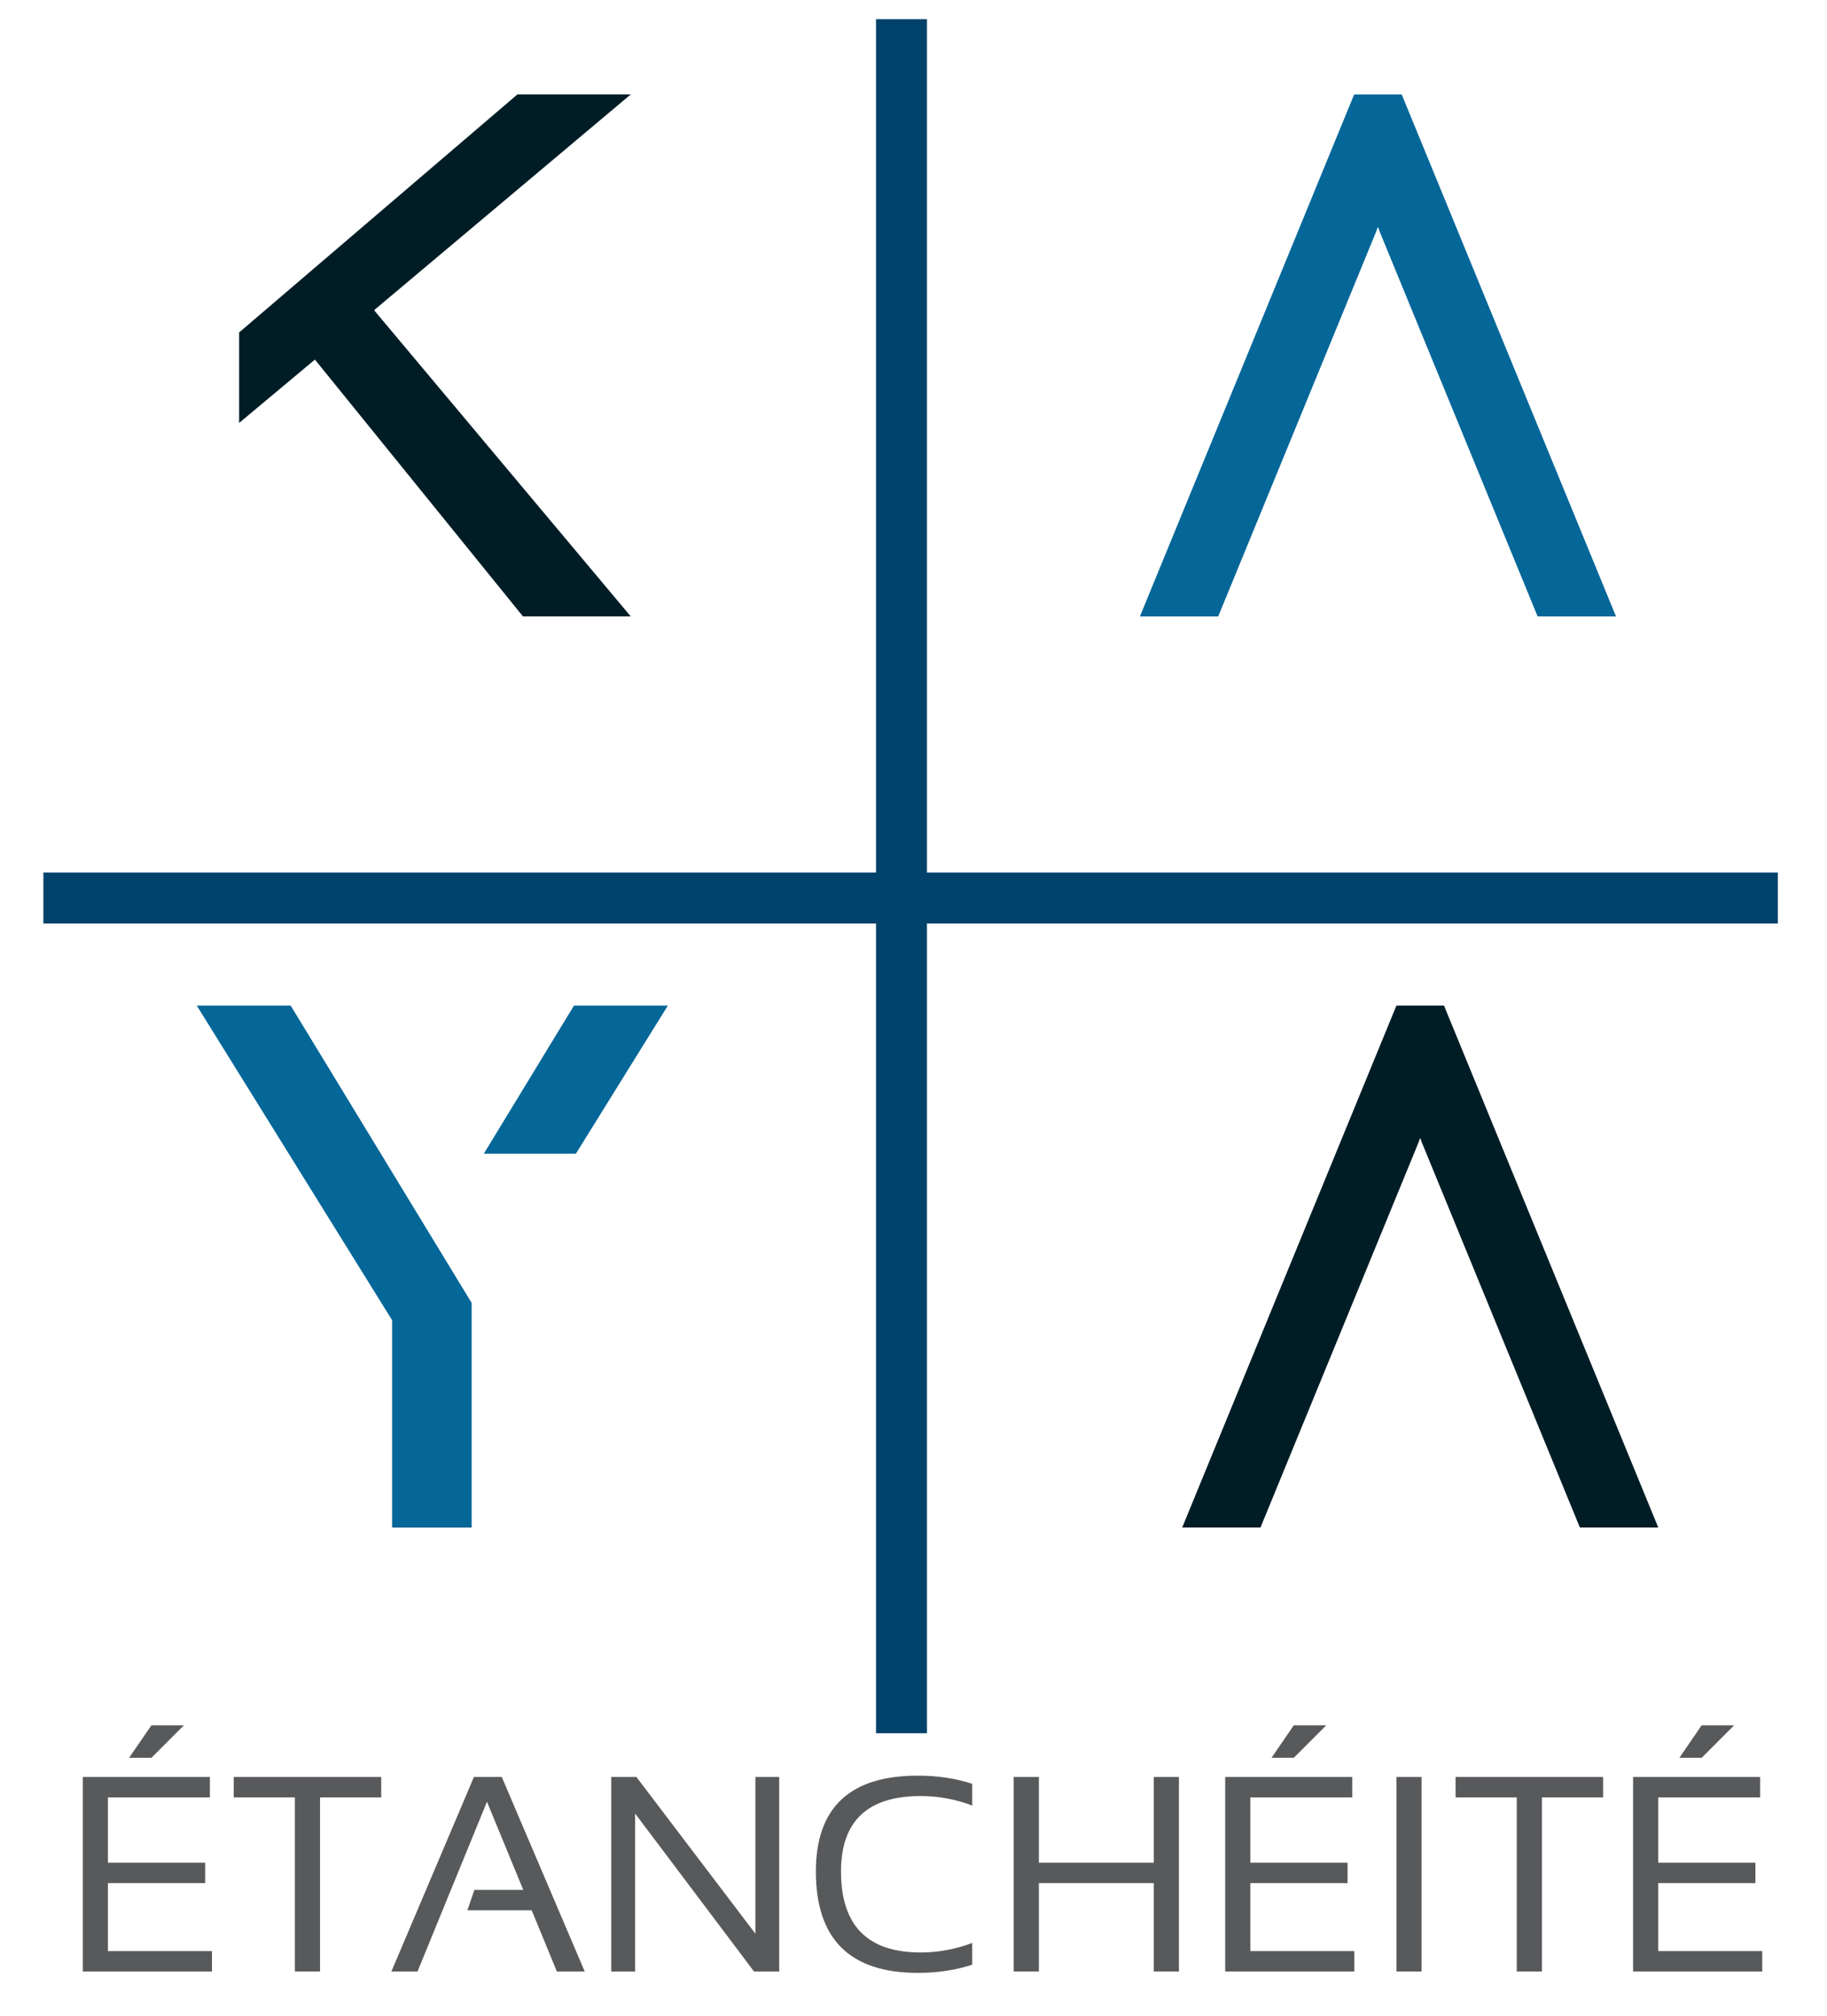
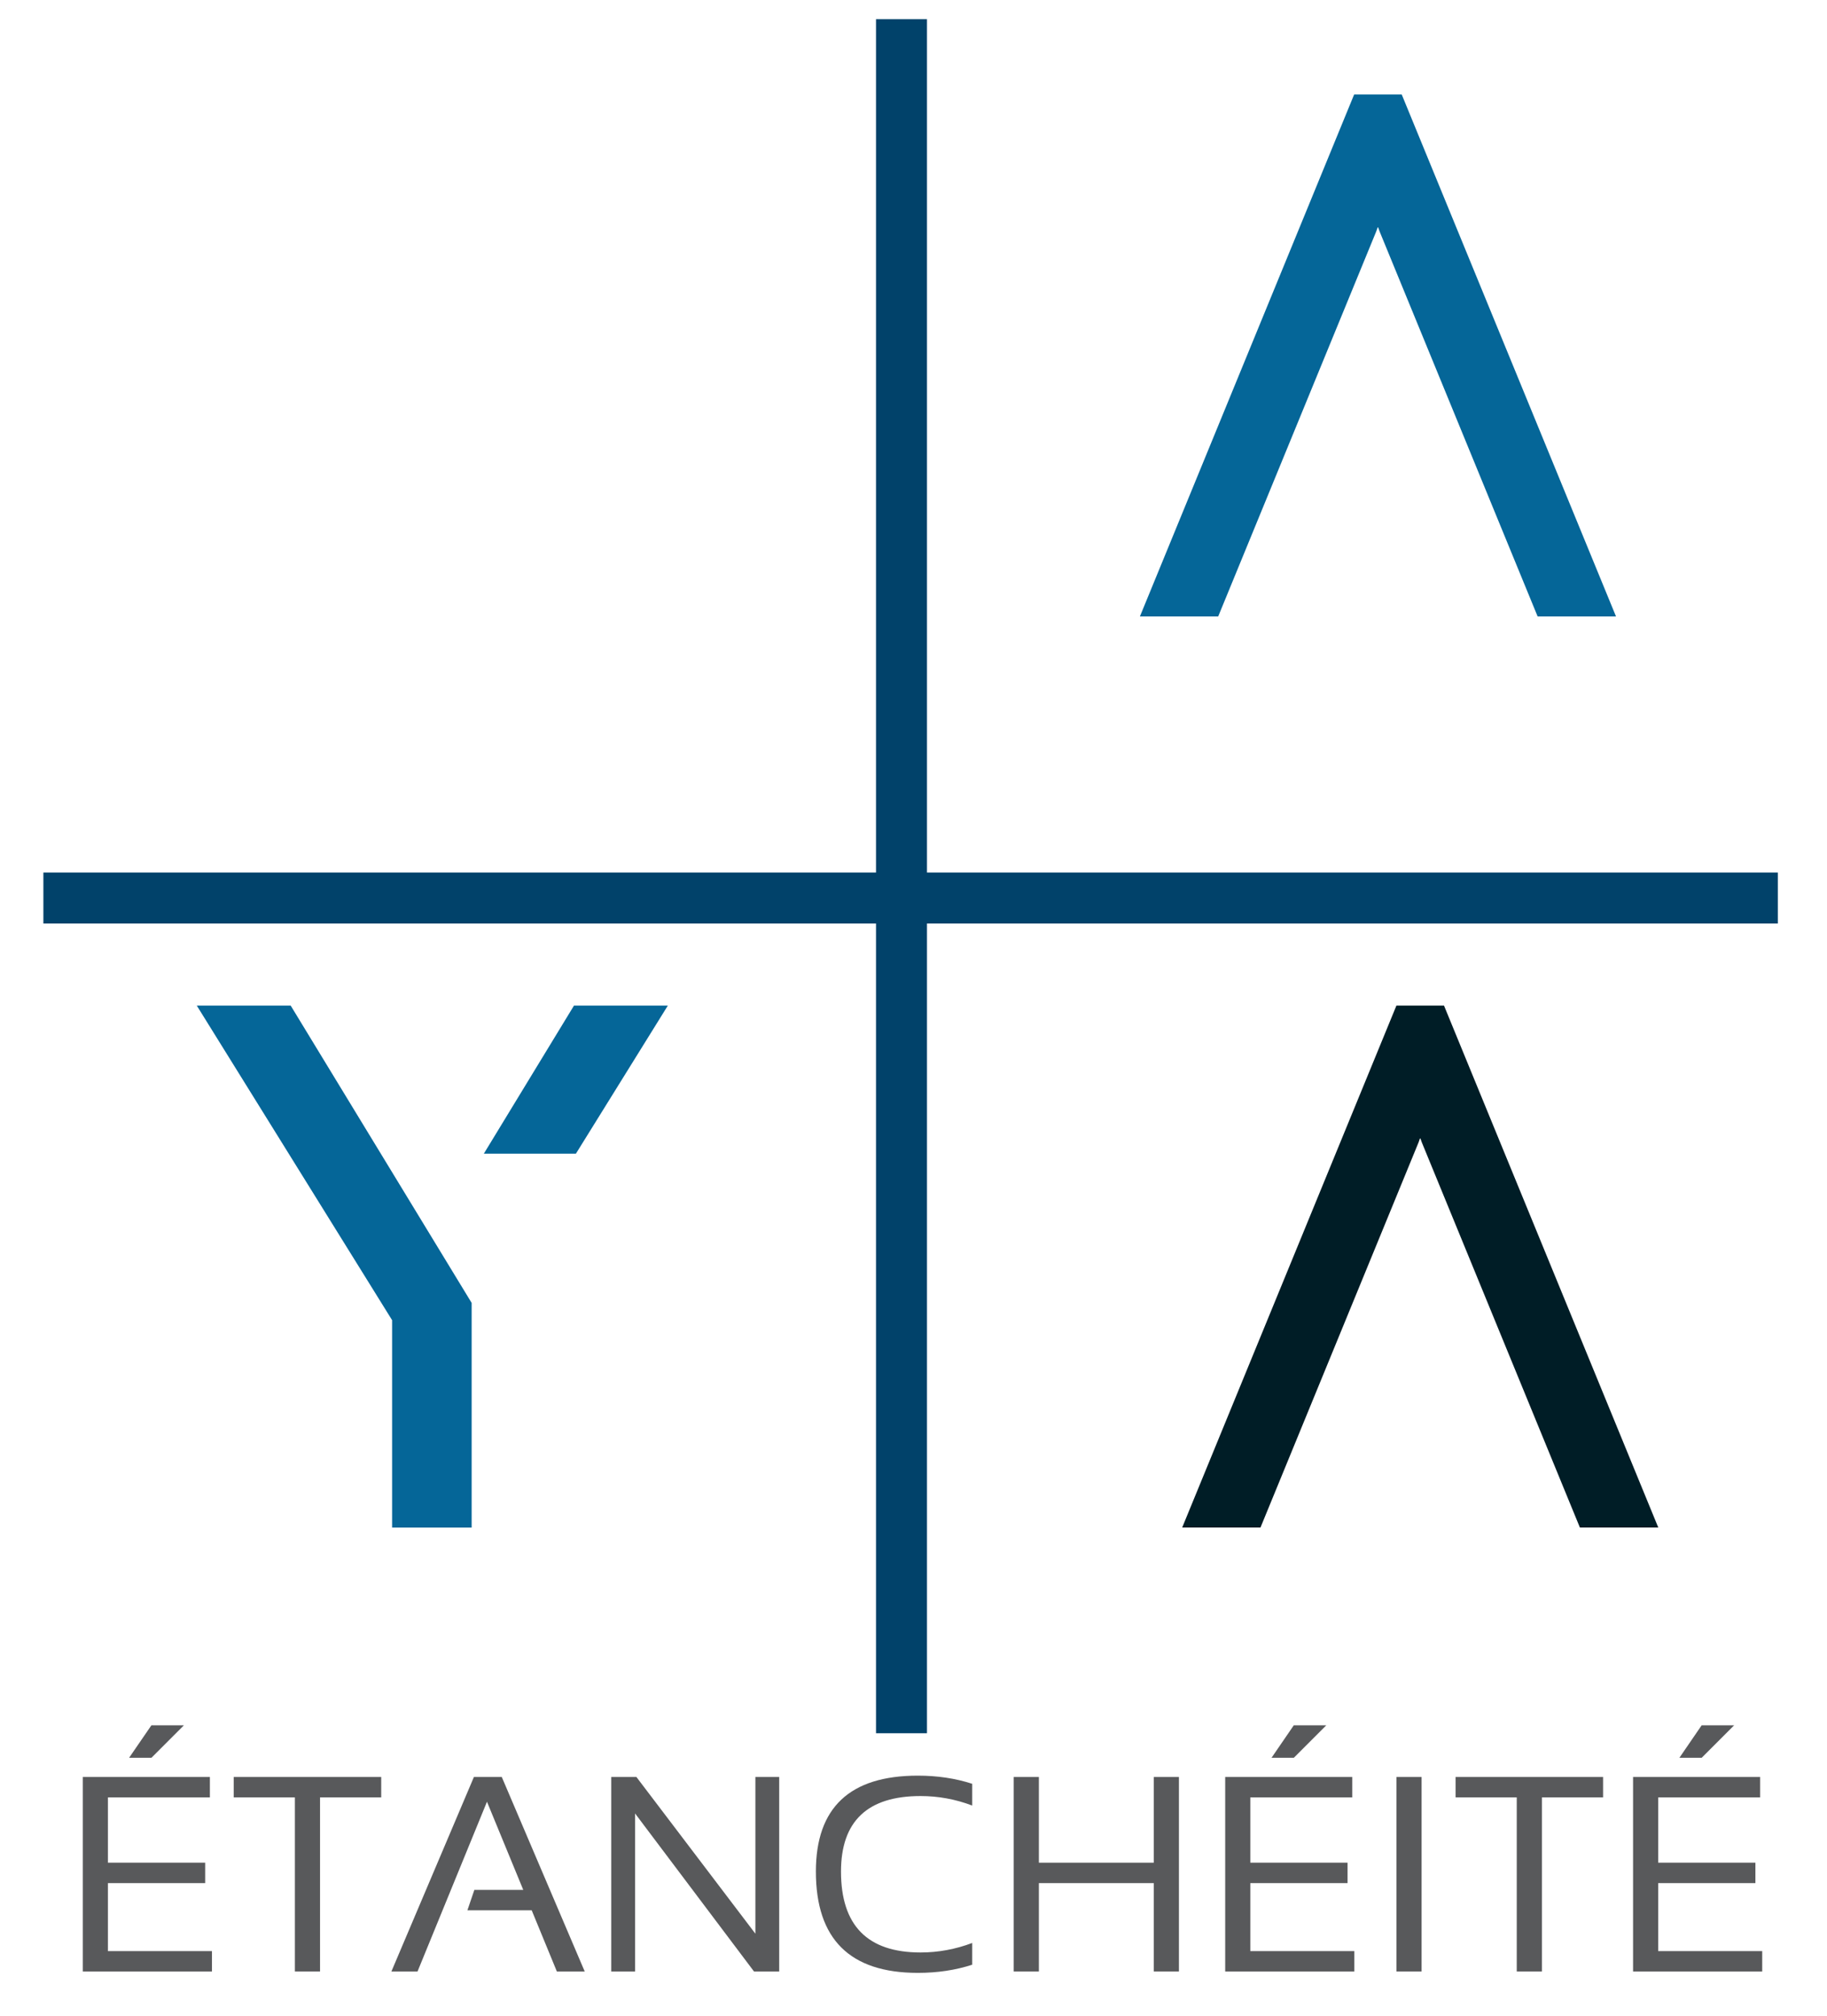
<svg xmlns="http://www.w3.org/2000/svg" id="Calque_1" viewBox="0 0 379 418.02">
  <defs>
    <style>      .st0 {        fill: none;        stroke: #01426a;        stroke-miterlimit: 10;        stroke-width: 10.57px;      }      .st1 {        fill: #056698;      }      .st2 {        fill: #58595b;      }      .st3 {        fill: #001d26;      }    </style>
  </defs>
  <line class="st0" x1="187.01" y1="359.34" x2="187.01" y2="3.98" />
  <line class="st0" x1="368.8" y1="186.18" x2="9" y2="186.18" />
  <g>
    <path class="st2" d="M43.54,368.41v4.23h-21.15v13.54h20.17v4.23h-20.17v14.1h21.58v4.23h-26.79v-40.33h26.37ZM31.41,357.69h6.74l-6.74,6.74h-4.63l4.63-6.74Z" />
    <path class="st2" d="M79.08,368.41v4.23h-12.69v36.1h-5.22v-36.1h-12.69v-4.23h30.6Z" />
    <path class="st2" d="M86.61,408.74h-5.42l17.12-40.33h5.78l17.21,40.33h-5.78l-5.22-12.69h-13.34l1.44-4.23h10.15l-7.53-18.28-14.41,35.2Z" />
    <path class="st2" d="M126.8,408.74v-40.33h5.22l24.68,32.49v-32.49h4.94v40.33h-5.22l-24.68-32.77v32.77h-4.94Z" />
    <path class="st2" d="M201.68,407.33c-3.48,1.13-7.24,1.69-11.28,1.69-14.1,0-21.15-7-21.15-21.01,0-13.26,7.05-19.88,21.15-19.88,4.04,0,7.8.56,11.28,1.69v4.51c-3.48-1.32-7.05-1.97-10.72-1.97-11,0-16.5,5.22-16.5,15.65,0,11.19,5.5,16.78,16.5,16.78,3.67,0,7.24-.66,10.72-1.97v4.51Z" />
    <path class="st2" d="M210.29,408.74v-40.33h5.22v17.77h23.83v-17.77h5.22v40.33h-5.22v-18.33h-23.83v18.33h-5.22Z" />
    <path class="st2" d="M280.52,368.41v4.23h-21.15v13.54h20.17v4.23h-20.17v14.1h21.58v4.23h-26.79v-40.33h26.37ZM268.39,357.69h6.74l-6.74,6.74h-4.62l4.62-6.74Z" />
    <path class="st2" d="M294.9,368.41v40.33h-5.22v-40.33h5.22Z" />
    <path class="st2" d="M332.55,368.41v4.23h-12.69v36.1h-5.22v-36.1h-12.69v-4.23h30.6Z" />
    <path class="st2" d="M365.13,368.41v4.23h-21.15v13.54h20.17v4.23h-20.17v14.1h21.58v4.23h-26.79v-40.33h26.37ZM353,357.69h6.74l-6.74,6.74h-4.62l4.62-6.74Z" />
  </g>
-   <path class="st3" d="M107.33,19.58h23.51l-53.24,44.73,53.24,63.48h-22.36l-43.15-53.24-15.72,13.13v-18.76l57.73-49.35Z" />
  <path class="st1" d="M335.23,127.8h-16.26l-32.79-79.84-.3-.85-.02.06-.02-.03-.02.03-.02-.06-.3.85-32.79,79.84h-16.24l44.44-108.21h9.87l44.45,108.21Z" />
  <path class="st1" d="M60.3,208.48l37.54,61.64v46.58h-16.5v-43l-40.52-65.22h19.48ZM138.54,208.48l-19.07,30.7h-19.1l18.7-30.7h19.48Z" />
  <path class="st3" d="M344,316.69h-16.26l-32.79-79.84-.3-.85-.02.06-.02-.03-.02.03-.02-.06-.3.85-32.79,79.84h-16.24l44.44-108.21h9.87l44.45,108.21Z" />
</svg>